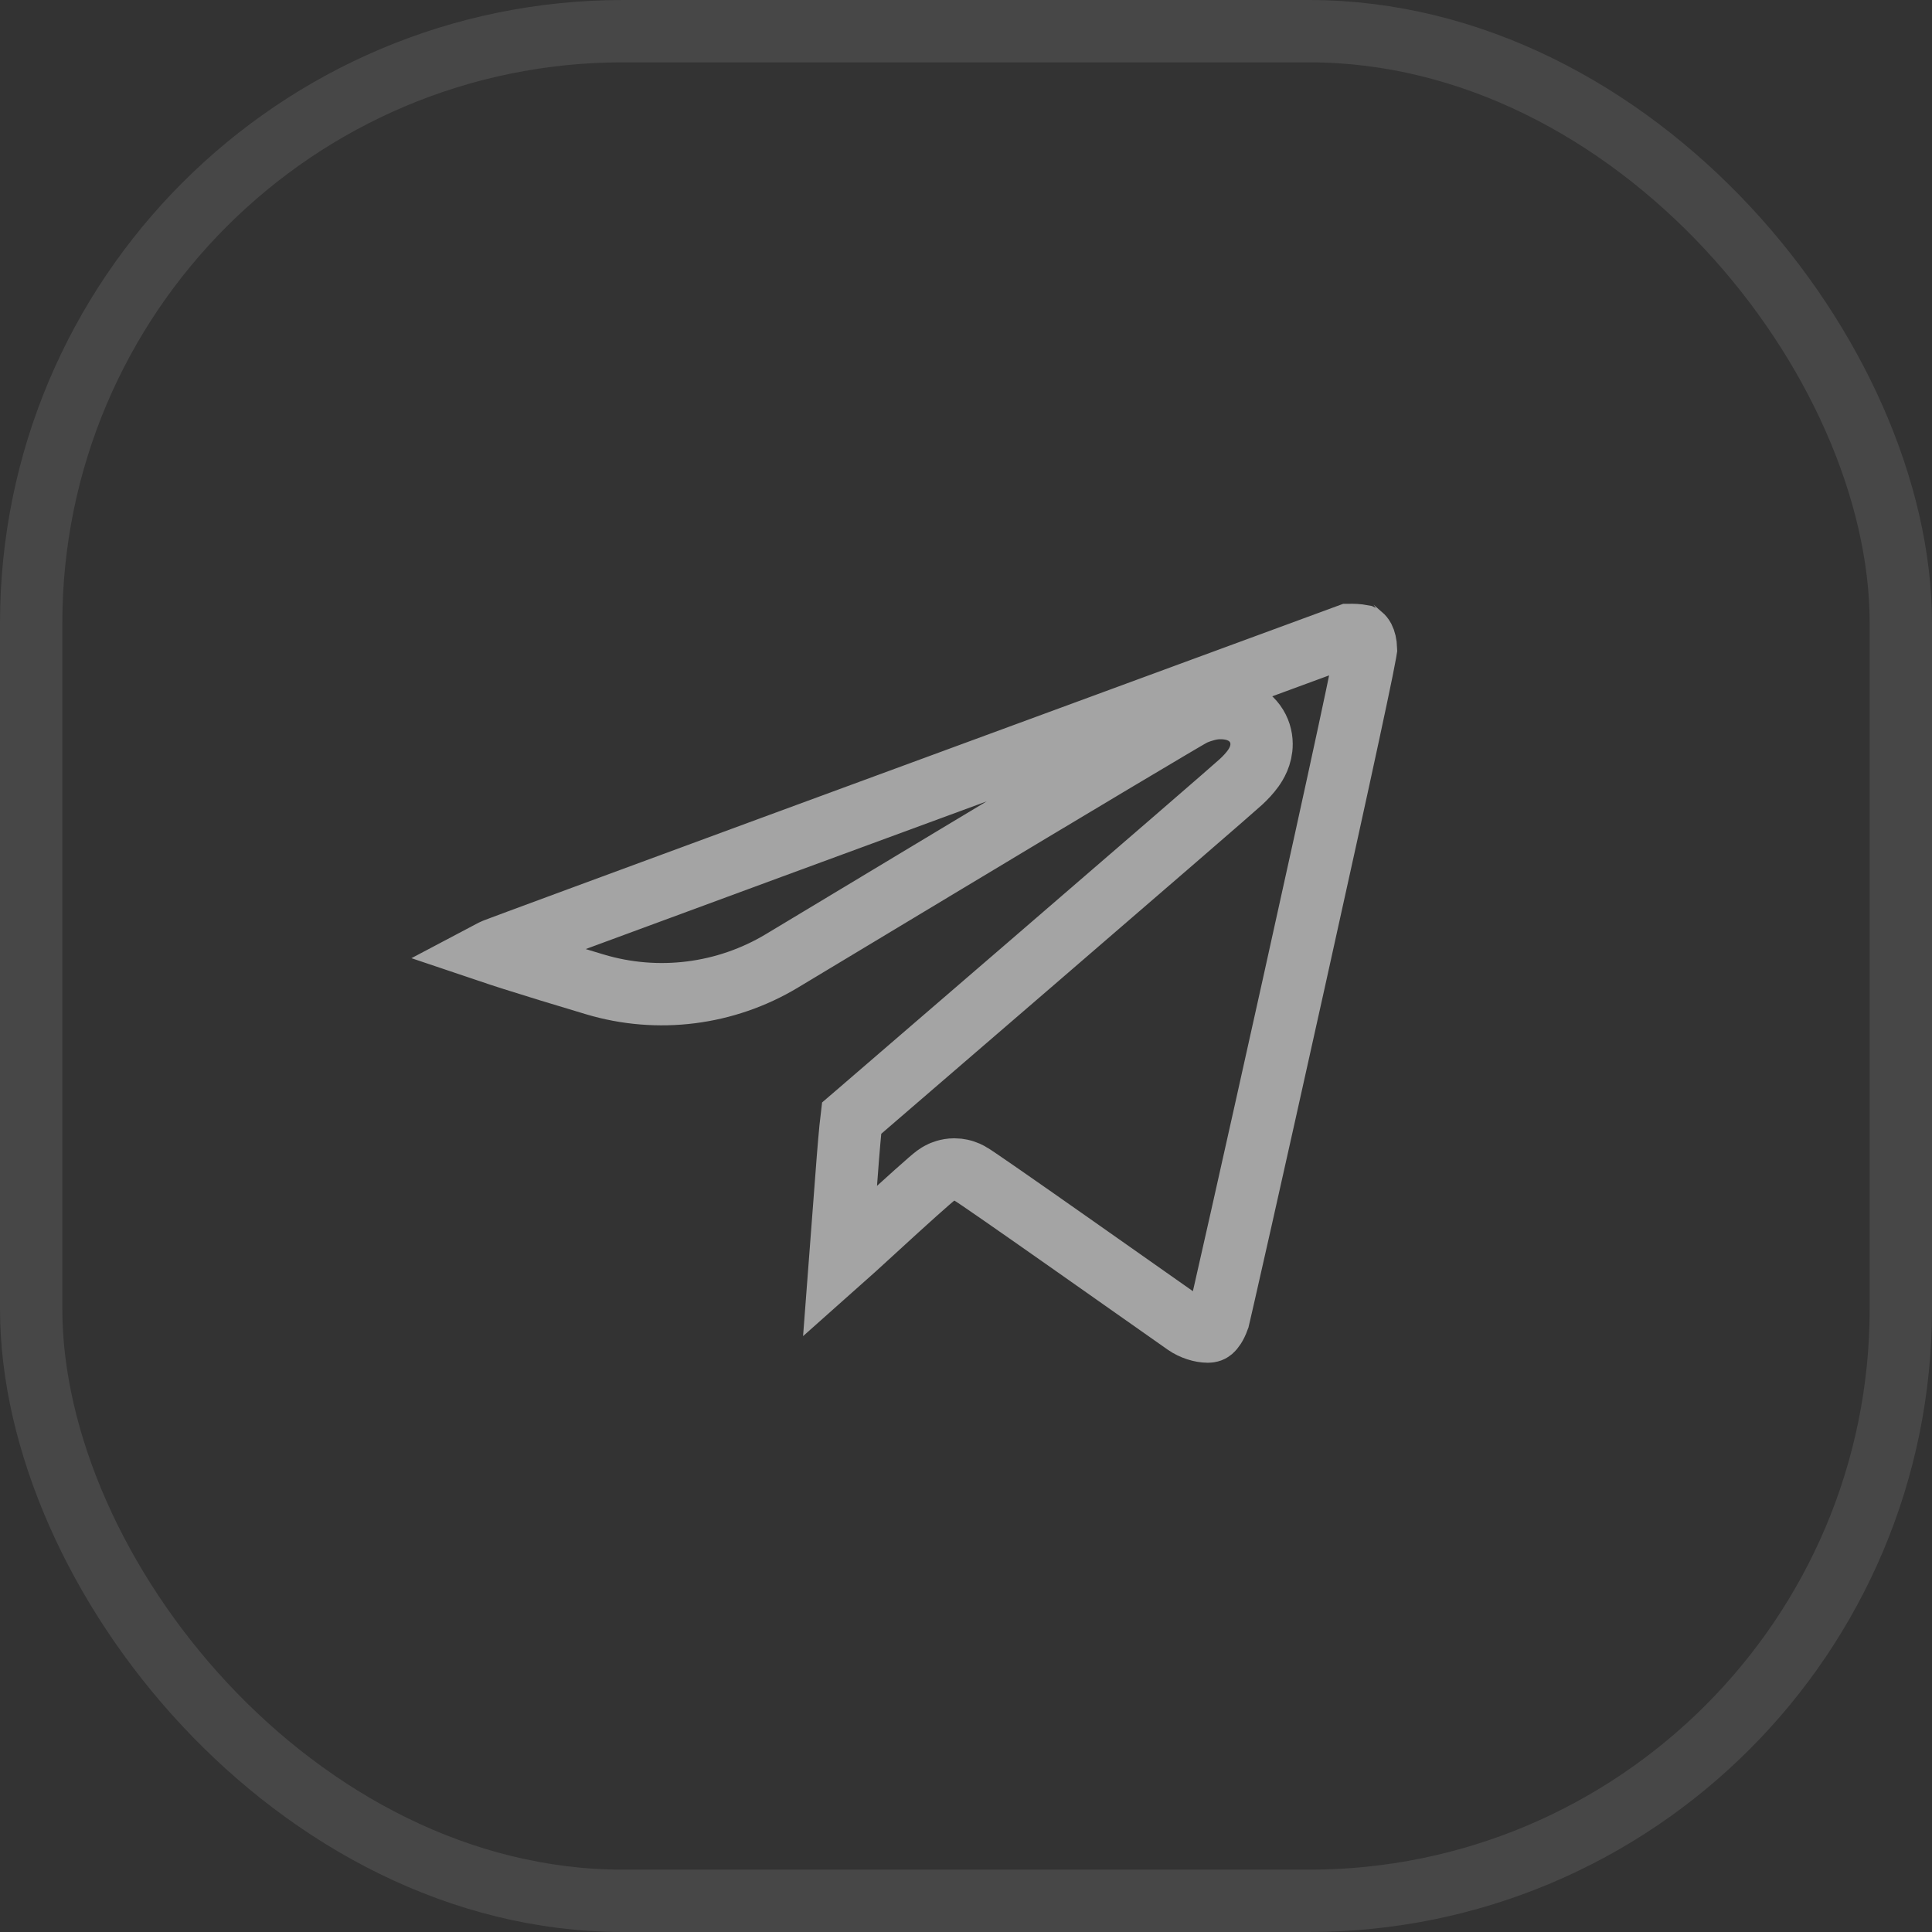
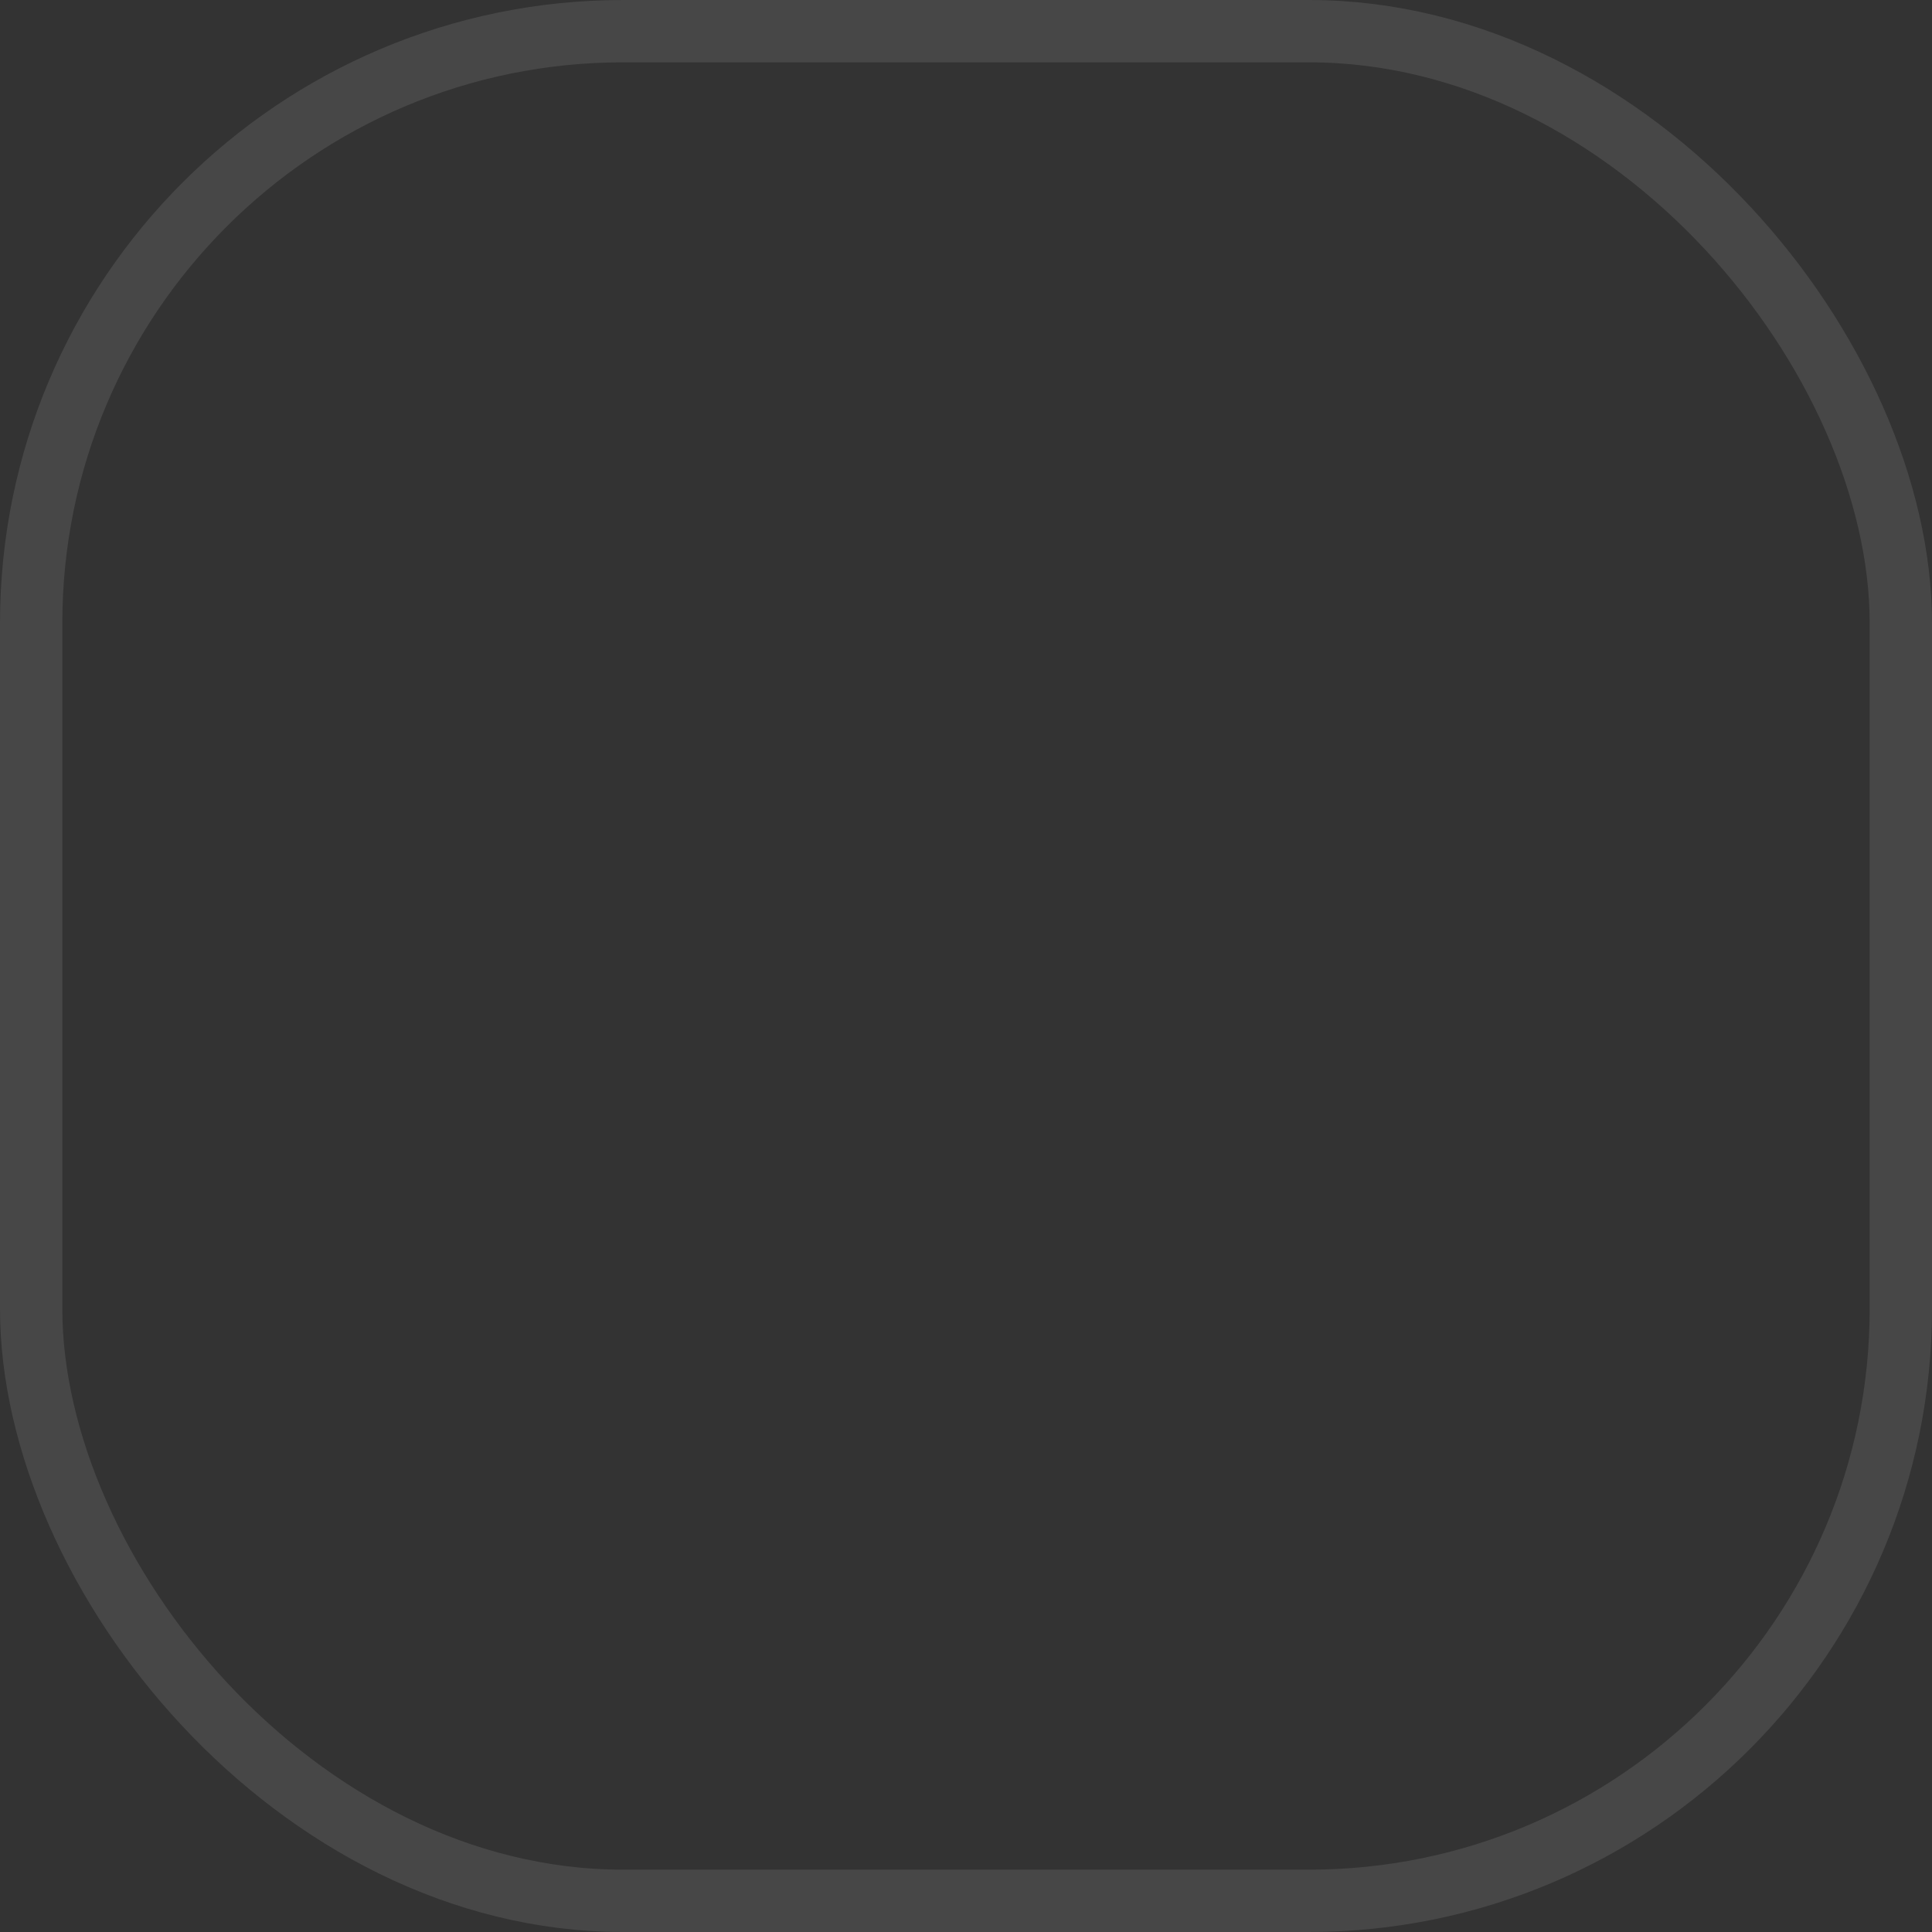
<svg xmlns="http://www.w3.org/2000/svg" width="62" height="62" viewBox="0 0 62 62" fill="none">
  <rect x="0" y="0" width="62" height="62" fill="#333333" stroke="none" />
  <rect x="1" y="1" width="60" height="60" rx="19" stroke="white" stroke-opacity="0.1" stroke-width="2" />
-   <path d="M43.495 20.379C43.575 20.384 43.648 20.393 43.7 20.403C43.702 20.404 43.703 20.404 43.705 20.404C43.72 20.417 43.74 20.439 43.762 20.48C43.797 20.549 43.831 20.664 43.836 20.831C43.832 20.857 43.827 20.892 43.818 20.939C43.796 21.062 43.762 21.241 43.714 21.479C43.618 21.952 43.473 22.64 43.278 23.546C42.889 25.357 42.301 28.03 41.513 31.583C40.867 34.494 40.27 37.168 39.828 39.132C39.607 40.114 39.425 40.917 39.296 41.483C39.231 41.767 39.18 41.99 39.144 42.145C39.125 42.222 39.111 42.281 39.102 42.32C39.101 42.323 39.1 42.325 39.1 42.327C39.015 42.56 38.93 42.658 38.89 42.692C38.863 42.715 38.835 42.732 38.759 42.732C38.551 42.732 38.265 42.646 38.049 42.495C37.897 42.389 36.306 41.27 34.512 40.007C33.614 39.375 32.791 38.8 32.19 38.382C31.889 38.173 31.642 38.003 31.467 37.884C31.38 37.825 31.307 37.776 31.253 37.74C31.227 37.723 31.199 37.705 31.174 37.69C31.163 37.682 31.14 37.669 31.113 37.654C31.102 37.648 31.073 37.632 31.037 37.616C31.019 37.608 30.984 37.594 30.939 37.579C30.915 37.571 30.791 37.529 30.628 37.529C30.395 37.529 30.224 37.614 30.211 37.62C30.159 37.644 30.12 37.667 30.102 37.678C30.065 37.701 30.035 37.722 30.023 37.731C29.993 37.753 29.966 37.775 29.948 37.79C29.909 37.822 29.86 37.864 29.808 37.909C29.701 38.002 29.553 38.132 29.378 38.289C29.027 38.604 28.551 39.035 28.036 39.509C27.582 39.926 27.232 40.245 26.956 40.49C26.998 39.938 27.049 39.286 27.099 38.61C27.183 37.466 27.245 36.694 27.293 36.204C27.306 36.074 27.319 35.968 27.329 35.884C27.4 35.823 27.484 35.751 27.58 35.668C27.902 35.39 28.363 34.993 28.928 34.506C30.058 33.532 31.606 32.198 33.299 30.739C36.669 27.835 39.619 25.283 39.826 25.09C39.964 24.961 40.103 24.816 40.215 24.659C40.304 24.534 40.488 24.25 40.485 23.872C40.484 23.653 40.419 23.421 40.27 23.218C40.128 23.025 39.952 22.913 39.81 22.85C39.553 22.733 39.292 22.721 39.131 22.723C38.958 22.724 38.794 22.763 38.7 22.788C38.587 22.818 38.46 22.86 38.341 22.912C38.275 22.941 38.2 22.985 38.185 22.993C38.144 23.016 38.09 23.047 38.027 23.084C37.901 23.157 37.725 23.261 37.506 23.391C37.067 23.65 36.448 24.018 35.696 24.467C34.192 25.364 32.152 26.588 29.936 27.921L25.096 30.833C23.291 31.919 21.112 32.194 19.094 31.591C18.023 31.271 17.101 30.989 16.427 30.774C16.146 30.685 15.913 30.607 15.729 30.545C15.78 30.518 15.828 30.493 15.873 30.475C15.867 30.477 15.877 30.474 15.921 30.457C15.958 30.443 16.011 30.423 16.077 30.398C16.21 30.349 16.398 30.278 16.634 30.19C17.106 30.015 17.77 29.769 18.578 29.471C20.194 28.874 22.382 28.067 24.753 27.194C32.197 24.454 42.43 20.689 43.282 20.377C43.286 20.377 43.29 20.377 43.294 20.377C43.344 20.374 43.415 20.374 43.495 20.379Z" stroke="#A4A4A4" stroke-width="2" />
</svg>